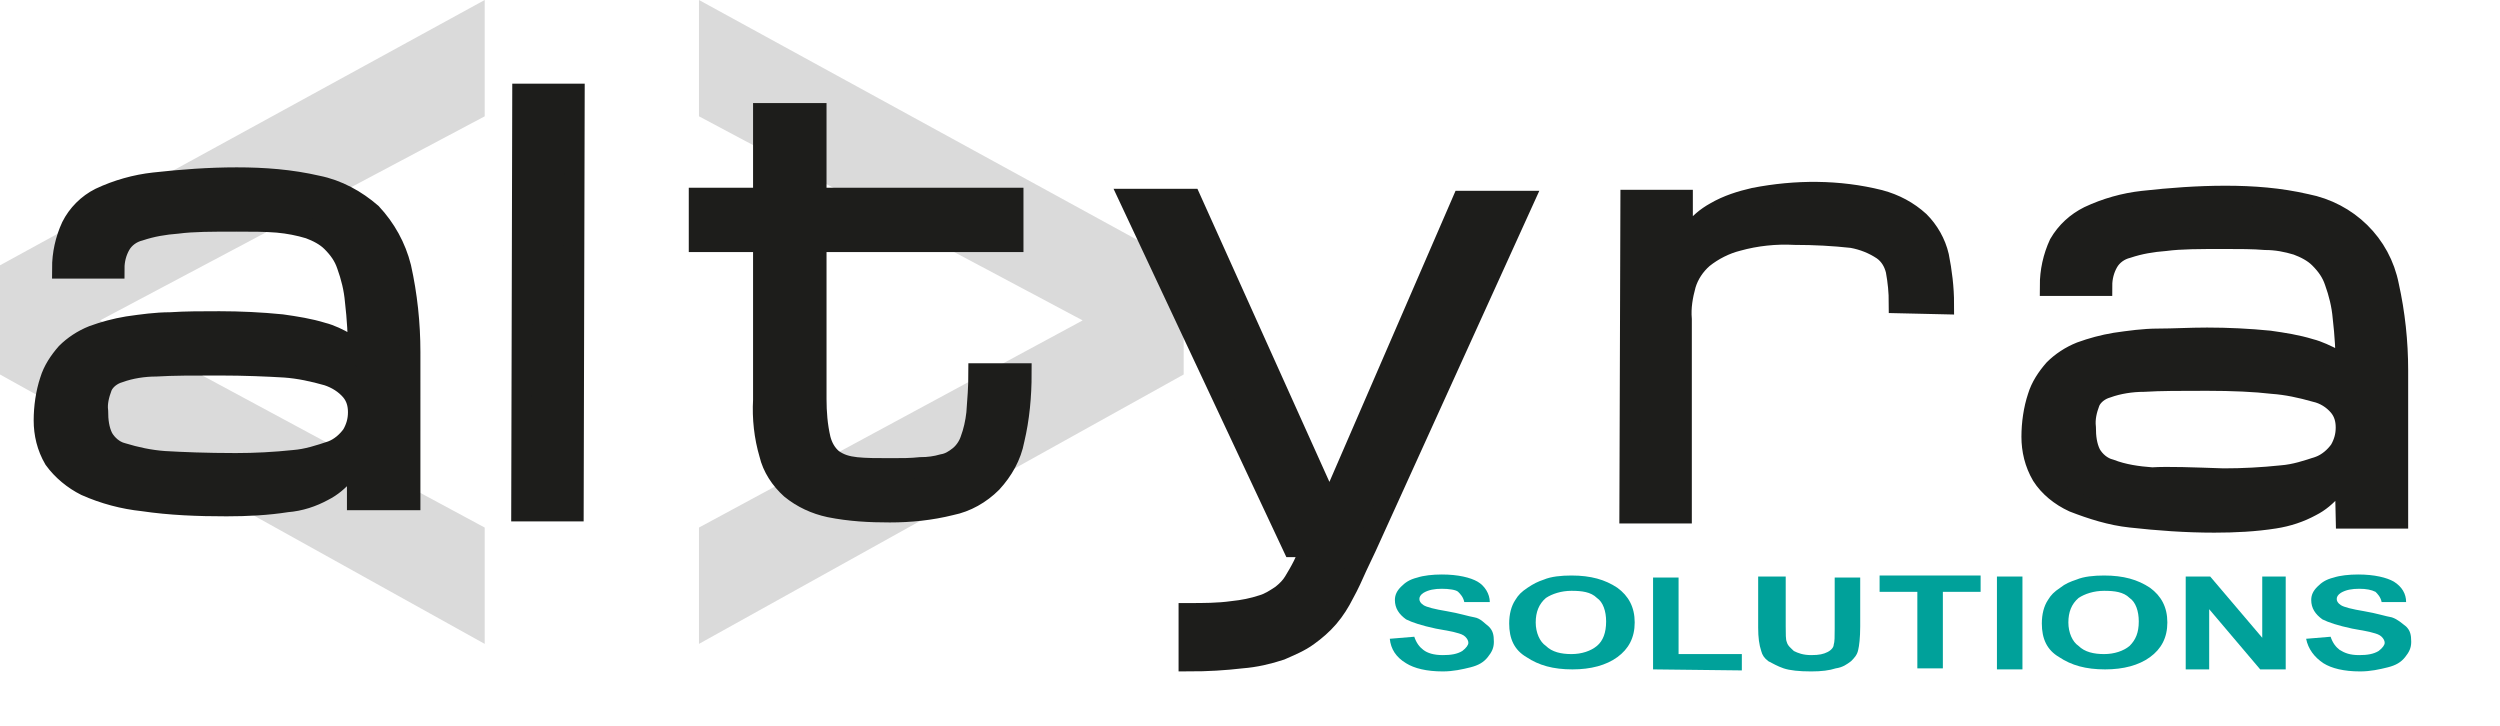
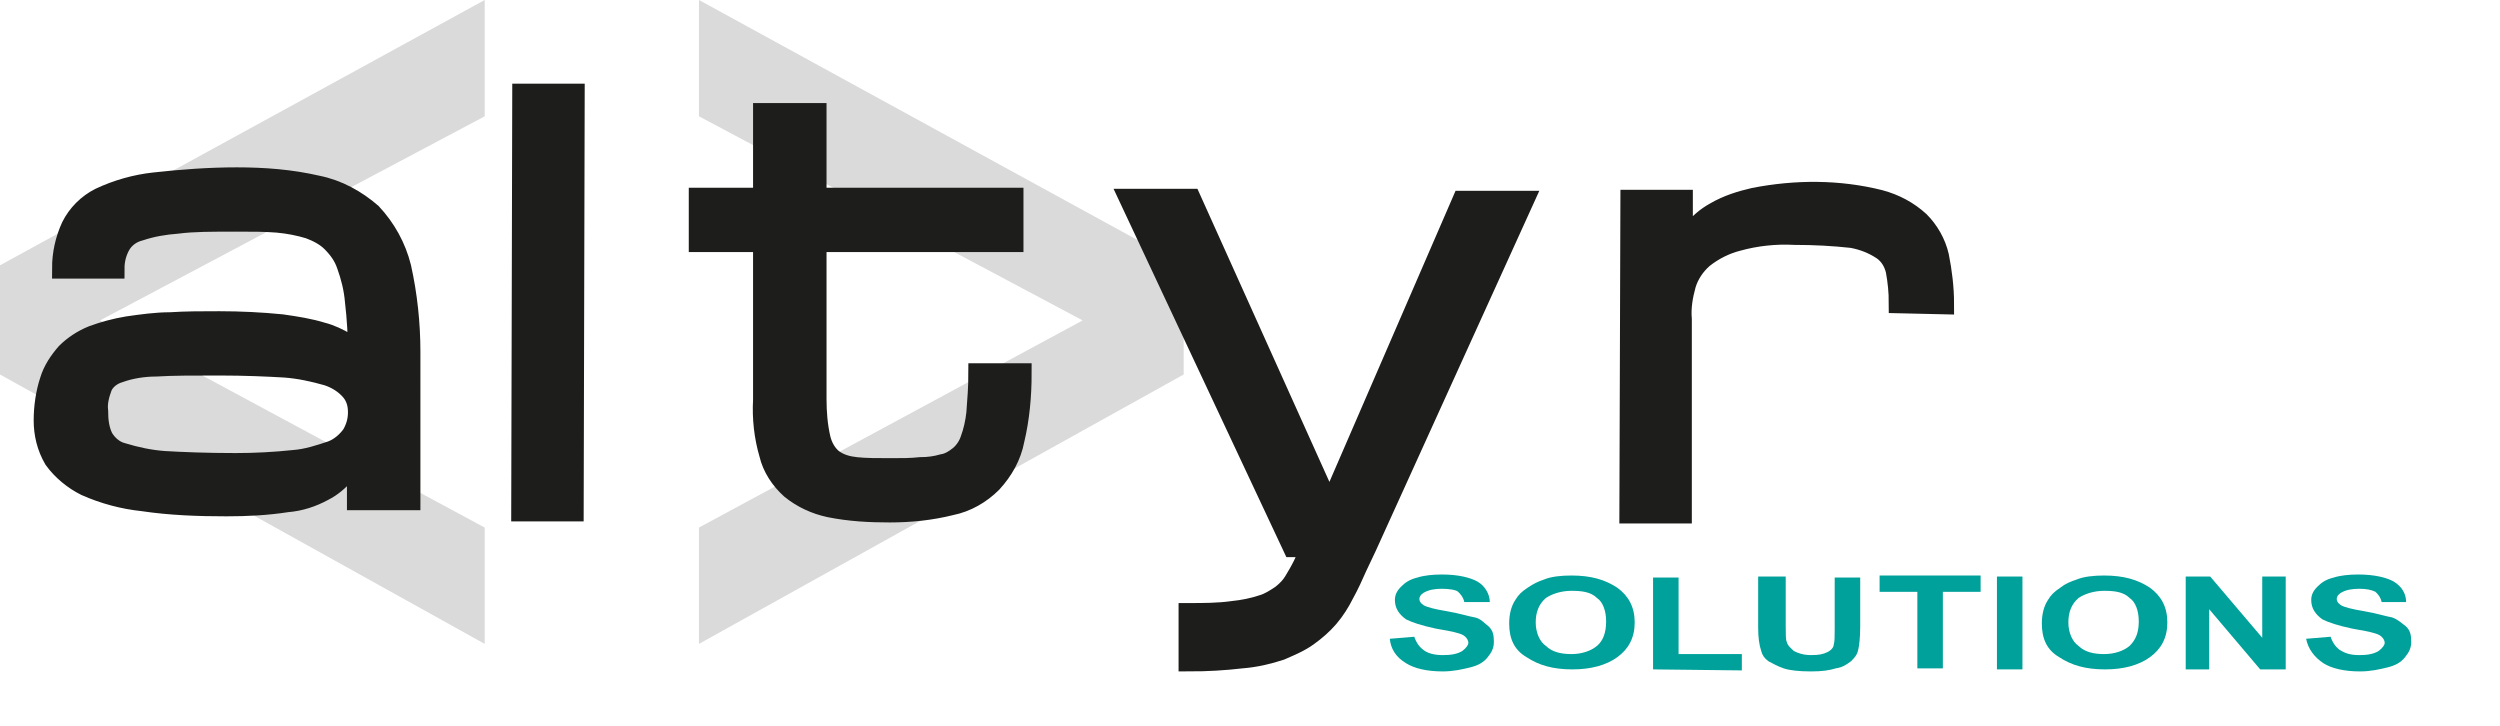
<svg xmlns="http://www.w3.org/2000/svg" version="1.1" id="Layer_1" x="0px" y="0px" viewBox="0 0 245 71.1" style="enable-background:new 0 0 245 71.1;" xml:space="preserve">
  <style type="text/css">
	.st0{enable-background:new    ;}
	.st1{fill:#DADADA;}
	.st2{fill:#1D1D1B;stroke:#1D1D1B;stroke-width:2;stroke-miterlimit:10;}
	.st3{fill:#00A19A;}
</style>
  <g id="Camada_2">
    <g id="Camada_1-2">
      <g class="st0">
        <path class="st1" d="M0,36.7V26L47.5,0v11.4l-37.7,20l37.7,20.3v11.4L0,36.7z" />
        <path class="st1" d="M116,36.7L68.5,63.1V51.7l37.6-20.3l-37.6-20V0L116,26V36.7z" />
      </g>
      <path class="st2" d="M51.2,9.2h5.1l-0.1,40.9h-5.1L51.2,9.2z" />
      <path class="st2" d="M100.1,36.6c0,2.2-0.2,4.4-0.7,6.5c-0.3,1.6-1.1,3-2.2,4.2c-1.1,1.1-2.5,1.9-4,2.2c-2,0.5-4,0.7-6,0.7    s-3.9-0.1-5.9-0.5c-1.4-0.3-2.7-0.9-3.8-1.8c-1-0.9-1.8-2.1-2.1-3.4c-0.5-1.7-0.7-3.5-0.6-5.3V23.7h-6.3v-4.3h6.3v-8.3H80v8.3    h19.3v4.3H80v15.4c0,1.3,0.1,2.6,0.4,3.9c0.2,0.8,0.6,1.5,1.2,2c0.7,0.5,1.4,0.7,2.3,0.8s2.1,0.1,3.4,0.1c1.1,0,2,0,2.9-0.1    c0.8,0,1.5-0.1,2.2-0.3c0.6-0.1,1.1-0.4,1.6-0.8c0.5-0.4,0.9-1,1.1-1.6c0.3-0.8,0.5-1.7,0.6-2.6c0.1-1.3,0.2-2.6,0.2-3.9    L100.1,36.6z" />
      <path class="st2" d="M110.7,19.5h6l13.6,30.2l13-30h6l-15.4,33.9l-0.9,1.9c-0.4,0.9-0.8,1.8-1.3,2.7c-0.4,0.8-0.9,1.6-1.5,2.3    s-1.3,1.3-2,1.8c-0.8,0.6-1.8,1-2.7,1.4c-1.2,0.4-2.5,0.7-3.8,0.8c-1.7,0.2-3.4,0.3-5.2,0.3v-4.7c1.4,0,2.9,0,4.3-0.2    c1-0.1,2-0.3,2.9-0.6c0.7-0.2,1.3-0.6,1.9-1c0.5-0.4,0.9-0.8,1.2-1.3c0.3-0.5,0.6-1,0.9-1.6c0.3-0.6,0.5-1.2,0.8-1.8h-1.8    L110.7,19.5z" />
      <path class="st2" d="M186.1,29.7c0-1.1-0.1-2.1-0.3-3.2c-0.2-0.8-0.6-1.5-1.3-2c-0.9-0.6-1.9-1-3-1.2c-1.8-0.2-3.7-0.3-5.6-0.3    c-1.9-0.1-3.8,0.1-5.6,0.6c-1.2,0.3-2.4,0.9-3.4,1.7c-0.8,0.7-1.4,1.6-1.7,2.6c-0.3,1.1-0.5,2.2-0.4,3.4v19h-5.1l0.1-30.7h5.1v4.9    c0.2-0.7,0.6-1.3,1-1.8c0.6-0.8,1.3-1.4,2.2-1.9c1.2-0.7,2.5-1.1,3.8-1.4c4.1-0.8,8.3-0.8,12.3,0.2c1.5,0.4,2.8,1.1,3.9,2.1    c0.9,0.9,1.6,2.1,1.9,3.4c0.3,1.5,0.5,3.1,0.5,4.7L186.1,29.7z" />
-       <path class="st2" d="M229.8,46.3c-0.3,0.6-0.7,1.1-1.2,1.6c-0.6,0.7-1.3,1.3-2.1,1.7c-1.1,0.6-2.3,1-3.6,1.2    c-1.9,0.3-3.9,0.4-5.9,0.4c-2.8,0-5.5-0.2-8.2-0.5c-1.9-0.2-3.8-0.8-5.6-1.5c-1.3-0.6-2.4-1.5-3.1-2.6c-0.7-1.2-1-2.5-1-3.8    s0.2-2.7,0.6-3.9c0.3-1,0.9-1.9,1.6-2.7c0.7-0.7,1.6-1.3,2.6-1.7c1.1-0.4,2.2-0.7,3.4-0.9c1.4-0.2,2.8-0.4,4.2-0.4    c1.5,0,3.1-0.1,4.8-0.1c2,0,4.1,0.1,6.1,0.3c1.4,0.2,2.7,0.4,4,0.8c0.8,0.2,1.6,0.6,2.4,1c0.4,0.3,0.8,0.6,1.1,1    c0-1.7-0.1-3.4-0.3-5.1c-0.1-1.2-0.4-2.4-0.8-3.5c-0.3-0.9-0.8-1.6-1.5-2.3c-0.6-0.6-1.4-1-2.2-1.3c-1-0.3-2-0.5-3.1-0.5    c-1.2-0.1-2.5-0.1-4-0.1c-2.4,0-4.3,0-5.8,0.2c-1.3,0.1-2.5,0.3-3.7,0.7c-0.8,0.2-1.5,0.7-1.9,1.4c-0.4,0.7-0.6,1.5-0.6,2.3h-5.1    c0-1.4,0.3-2.8,0.9-4.1c0.7-1.2,1.7-2.1,2.9-2.7c1.7-0.8,3.5-1.3,5.3-1.5c2.7-0.3,5.4-0.5,8.1-0.5c2.7,0,5.3,0.2,7.9,0.8    c4.1,0.8,7.3,3.9,8.1,8c0.6,2.7,0.9,5.5,0.9,8.3v14.5h-5.1L229.8,46.3z M217.9,46.9c1.9,0,3.8-0.1,5.7-0.3    c1.3-0.1,2.5-0.5,3.7-0.9c0.8-0.3,1.5-0.9,2-1.6c0.4-0.7,0.6-1.4,0.6-2.2s-0.2-1.5-0.7-2.1c-0.6-0.7-1.4-1.2-2.3-1.4    c-1.4-0.4-2.8-0.7-4.2-0.8c-1.7-0.2-3.9-0.3-6.4-0.3c-2.6,0-4.6,0-6.2,0.1c-1.2,0-2.5,0.2-3.6,0.6c-0.7,0.2-1.4,0.7-1.7,1.4    c-0.3,0.8-0.5,1.6-0.4,2.5c0,0.9,0.1,1.8,0.5,2.6c0.4,0.7,1.1,1.3,1.9,1.5c1.3,0.5,2.7,0.7,4.1,0.8    C212.5,46.7,214.9,46.8,217.9,46.9z" />
      <path class="st2" d="M35,44.8c-0.3,0.6-0.7,1.1-1.2,1.6c-0.6,0.7-1.3,1.3-2.1,1.7c-1.1,0.6-2.3,1-3.6,1.1    c-1.9,0.3-3.9,0.4-5.9,0.4c-2.8,0-5.5-0.1-8.2-0.5c-1.9-0.2-3.8-0.7-5.6-1.5C7.2,47,6.1,46.1,5.3,45c-0.7-1.2-1-2.5-1-3.8    s0.2-2.7,0.6-3.9c0.3-1,0.9-1.9,1.6-2.7c0.7-0.7,1.6-1.3,2.6-1.7c1.1-0.4,2.2-0.7,3.4-0.9c1.4-0.2,2.8-0.4,4.2-0.4    c1.5-0.1,3.1-0.1,4.8-0.1c2,0,4.1,0.1,6.1,0.3c1.4,0.2,2.7,0.4,4,0.8c0.8,0.2,1.6,0.6,2.3,1c0.4,0.3,0.8,0.6,1.2,1    c0-1.7-0.1-3.4-0.3-5.1c-0.1-1.2-0.4-2.4-0.8-3.5c-0.3-0.9-0.8-1.6-1.5-2.3c-0.6-0.6-1.4-1-2.2-1.3c-1-0.3-2-0.5-3.1-0.6    c-1.2-0.1-2.5-0.1-4-0.1c-2.4,0-4.3,0-5.8,0.2c-1.3,0.1-2.5,0.3-3.7,0.7c-0.8,0.2-1.5,0.7-1.9,1.4c-0.4,0.7-0.6,1.5-0.6,2.3H6.1    c0-1.4,0.3-2.8,0.9-4.1C7.6,21,8.6,20,9.8,19.4c1.7-0.8,3.5-1.3,5.3-1.5c2.7-0.3,5.4-0.5,8.1-0.5s5.3,0.2,7.9,0.8    c2,0.4,3.8,1.4,5.3,2.7c1.4,1.5,2.4,3.3,2.9,5.3c0.6,2.7,0.9,5.5,0.9,8.3V49H35V44.8z M23.1,45.4c1.9,0,3.8-0.1,5.7-0.3    c1.3-0.1,2.5-0.5,3.7-0.9c0.8-0.3,1.5-0.9,2-1.6c0.4-0.7,0.6-1.4,0.6-2.2s-0.2-1.5-0.7-2.1c-0.6-0.7-1.4-1.2-2.3-1.5    c-1.4-0.4-2.8-0.7-4.2-0.8c-1.7-0.1-3.9-0.2-6.4-0.2c-2.6,0-4.6,0-6.2,0.1c-1.2,0-2.5,0.2-3.6,0.6c-0.7,0.2-1.4,0.7-1.7,1.4    c-0.3,0.8-0.5,1.6-0.4,2.4c0,0.9,0.1,1.8,0.5,2.6c0.4,0.7,1.1,1.3,1.9,1.5c1.3,0.4,2.7,0.7,4.1,0.8C17.8,45.3,20.2,45.4,23.1,45.4    z" />
      <g class="st0">
        <path class="st3" d="M136.2,62.6l2.4-0.2c0.2,0.6,0.5,1,0.9,1.3s1,0.5,1.9,0.5c0.8,0,1.4-0.1,1.9-0.4c0.4-0.3,0.6-0.6,0.6-0.8     c0-0.2-0.1-0.4-0.3-0.6c-0.2-0.2-0.5-0.3-0.9-0.4c-0.3-0.1-0.9-0.2-2-0.4c-1.4-0.3-2.3-0.6-2.9-0.9c-0.7-0.5-1.1-1.1-1.1-1.9     c0-0.5,0.2-0.9,0.6-1.3c0.4-0.4,0.8-0.7,1.6-0.9c0.6-0.2,1.5-0.3,2.4-0.3c1.6,0,2.8,0.3,3.5,0.7s1.2,1.2,1.2,2l-2.5,0     c-0.1-0.5-0.4-0.8-0.6-1s-0.9-0.3-1.6-0.3c-0.7,0-1.3,0.1-1.8,0.4c-0.3,0.2-0.4,0.4-0.4,0.6c0,0.2,0.1,0.4,0.4,0.6     c0.3,0.2,1.1,0.4,2.3,0.6c1.2,0.2,2.1,0.5,2.7,0.6s1,0.6,1.4,0.9c0.4,0.4,0.5,0.8,0.5,1.5c0,0.6-0.2,1-0.6,1.5     c-0.4,0.5-0.9,0.8-1.7,1s-1.7,0.4-2.7,0.4c-1.6,0-2.8-0.3-3.6-0.8C136.8,64.4,136.3,63.6,136.2,62.6z" />
        <path class="st3" d="M147.9,61.1c0-0.9,0.2-1.7,0.6-2.3c0.3-0.5,0.6-0.8,1.2-1.2c0.6-0.4,1-0.6,1.6-0.8c0.7-0.3,1.7-0.4,2.7-0.4     c1.9,0,3.3,0.4,4.5,1.2c1.1,0.8,1.7,1.9,1.7,3.4c0,1.5-0.6,2.6-1.7,3.4c-1.1,0.8-2.6,1.2-4.4,1.2c-1.9,0-3.3-0.4-4.5-1.2     C148.4,63.7,147.9,62.6,147.9,61.1z M150.5,61c0,1,0.4,1.9,1,2.3c0.6,0.6,1.5,0.8,2.5,0.8s1.9-0.3,2.5-0.8s0.9-1.3,0.9-2.4     c0-1-0.3-1.9-0.9-2.3c-0.6-0.6-1.5-0.7-2.5-0.7s-1.9,0.3-2.5,0.7C150.8,59.2,150.5,60,150.5,61z" />
        <path class="st3" d="M162,65.6v-9h2.5v7.5h6.2v1.6L162,65.6L162,65.6z" />
        <path class="st3" d="M172.5,56.5h2.5v4.9c0,0.7,0,1.3,0.1,1.5c0.1,0.4,0.4,0.6,0.7,0.9c0.4,0.2,0.9,0.4,1.7,0.4s1.2-0.1,1.6-0.3     s0.6-0.5,0.6-0.7c0.1-0.3,0.1-0.8,0.1-1.6v-5h2.5v4.8c0,1.1-0.1,1.9-0.2,2.3c-0.1,0.5-0.4,0.8-0.7,1.1c-0.4,0.3-0.8,0.6-1.5,0.7     c-0.6,0.2-1.4,0.3-2.4,0.3c-1.2,0-2.1-0.1-2.7-0.3c-0.6-0.2-1.1-0.5-1.5-0.7c-0.4-0.3-0.6-0.6-0.7-1c-0.2-0.6-0.3-1.3-0.3-2.3v-5     H172.5z" />
        <path class="st3" d="M187.9,65.6V58h-3.7v-1.6h9.9V58h-3.7v7.5H187.9z" />
        <path class="st3" d="M195.7,65.6v-9.1h2.5v9.1H195.7z" />
        <path class="st3" d="M200.1,61.1c0-0.9,0.2-1.7,0.6-2.3c0.3-0.5,0.6-0.8,1.2-1.2c0.5-0.4,1-0.6,1.6-0.8c0.7-0.3,1.7-0.4,2.7-0.4     c1.9,0,3.3,0.4,4.5,1.2c1.1,0.8,1.7,1.9,1.7,3.4c0,1.5-0.6,2.6-1.7,3.4c-1.1,0.8-2.6,1.2-4.4,1.2c-1.9,0-3.3-0.4-4.5-1.2     C200.6,63.7,200.1,62.6,200.1,61.1z M202.7,61c0,1,0.4,1.9,1,2.3c0.6,0.6,1.5,0.8,2.5,0.8s1.9-0.3,2.5-0.8     c0.6-0.6,0.9-1.3,0.9-2.4c0-1-0.3-1.9-0.9-2.3c-0.6-0.6-1.5-0.7-2.5-0.7s-1.9,0.3-2.5,0.7C203,59.2,202.7,60,202.7,61z" />
-         <path class="st3" d="M214.2,65.6v-9.1h2.4l5.1,6v-6h2.3v9.1h-2.5l-5-5.9v5.9H214.2z" />
+         <path class="st3" d="M214.2,65.6v-9.1h2.4l5.1,6v-6h2.3v9.1h-2.5l-5-5.9v5.9z" />
        <path class="st3" d="M226,62.6l2.4-0.2c0.2,0.6,0.5,1,0.9,1.3c0.5,0.3,1,0.5,1.9,0.5c0.8,0,1.4-0.1,1.9-0.4     c0.4-0.3,0.6-0.6,0.6-0.8c0-0.2-0.1-0.4-0.3-0.6c-0.2-0.2-0.5-0.3-0.9-0.4c-0.3-0.1-0.9-0.2-2-0.4c-1.4-0.3-2.3-0.6-2.9-0.9     c-0.7-0.5-1.1-1.1-1.1-1.9c0-0.5,0.2-0.9,0.6-1.3c0.4-0.4,0.8-0.7,1.6-0.9c0.6-0.2,1.5-0.3,2.4-0.3c1.6,0,2.8,0.3,3.5,0.7     c0.8,0.5,1.2,1.2,1.2,2l-2.4,0c-0.1-0.5-0.4-0.8-0.6-1c-0.4-0.2-0.9-0.3-1.6-0.3c-0.7,0-1.3,0.1-1.8,0.4     c-0.3,0.2-0.4,0.4-0.4,0.6c0,0.2,0.1,0.4,0.4,0.6c0.3,0.2,1.1,0.4,2.3,0.6c1.2,0.2,2.1,0.5,2.7,0.6c0.6,0.2,1,0.6,1.4,0.9     c0.4,0.4,0.5,0.8,0.5,1.5c0,0.6-0.2,1-0.6,1.5c-0.4,0.5-0.9,0.8-1.7,1s-1.7,0.4-2.7,0.4c-1.6,0-2.8-0.3-3.6-0.8     C226.8,64.4,226.2,63.6,226,62.6z" />
      </g>
    </g>
  </g>
</svg>